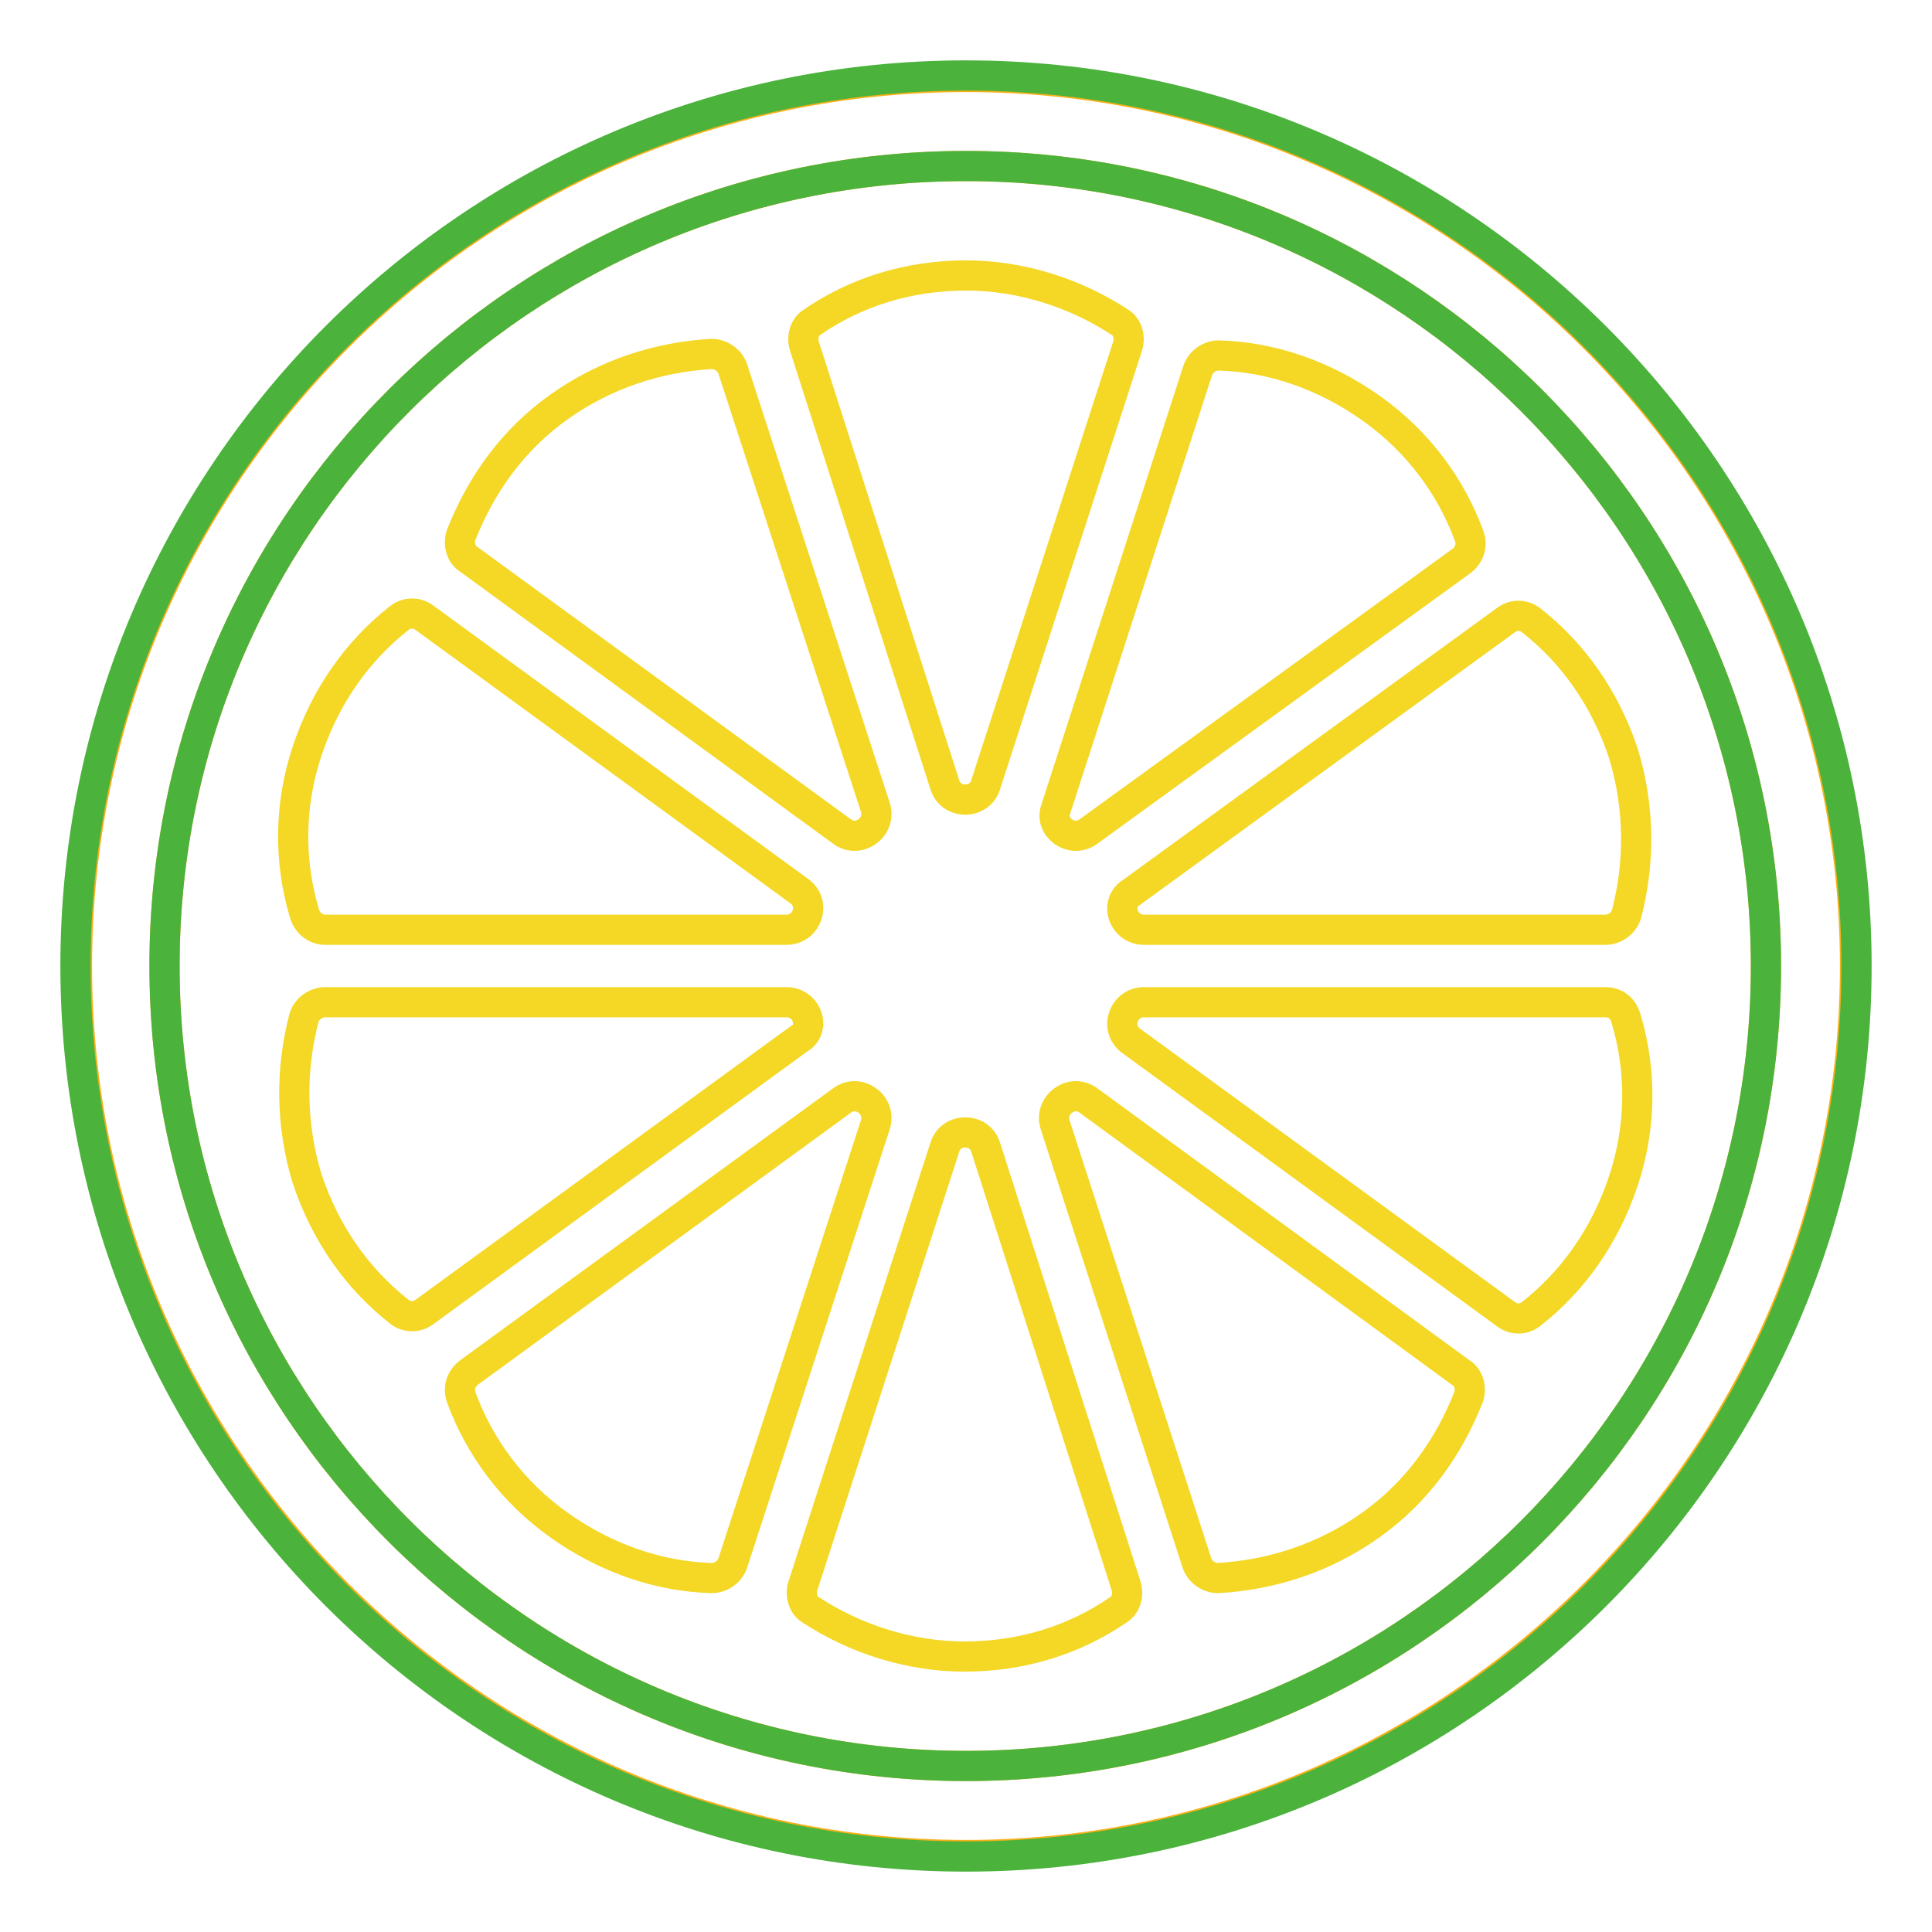
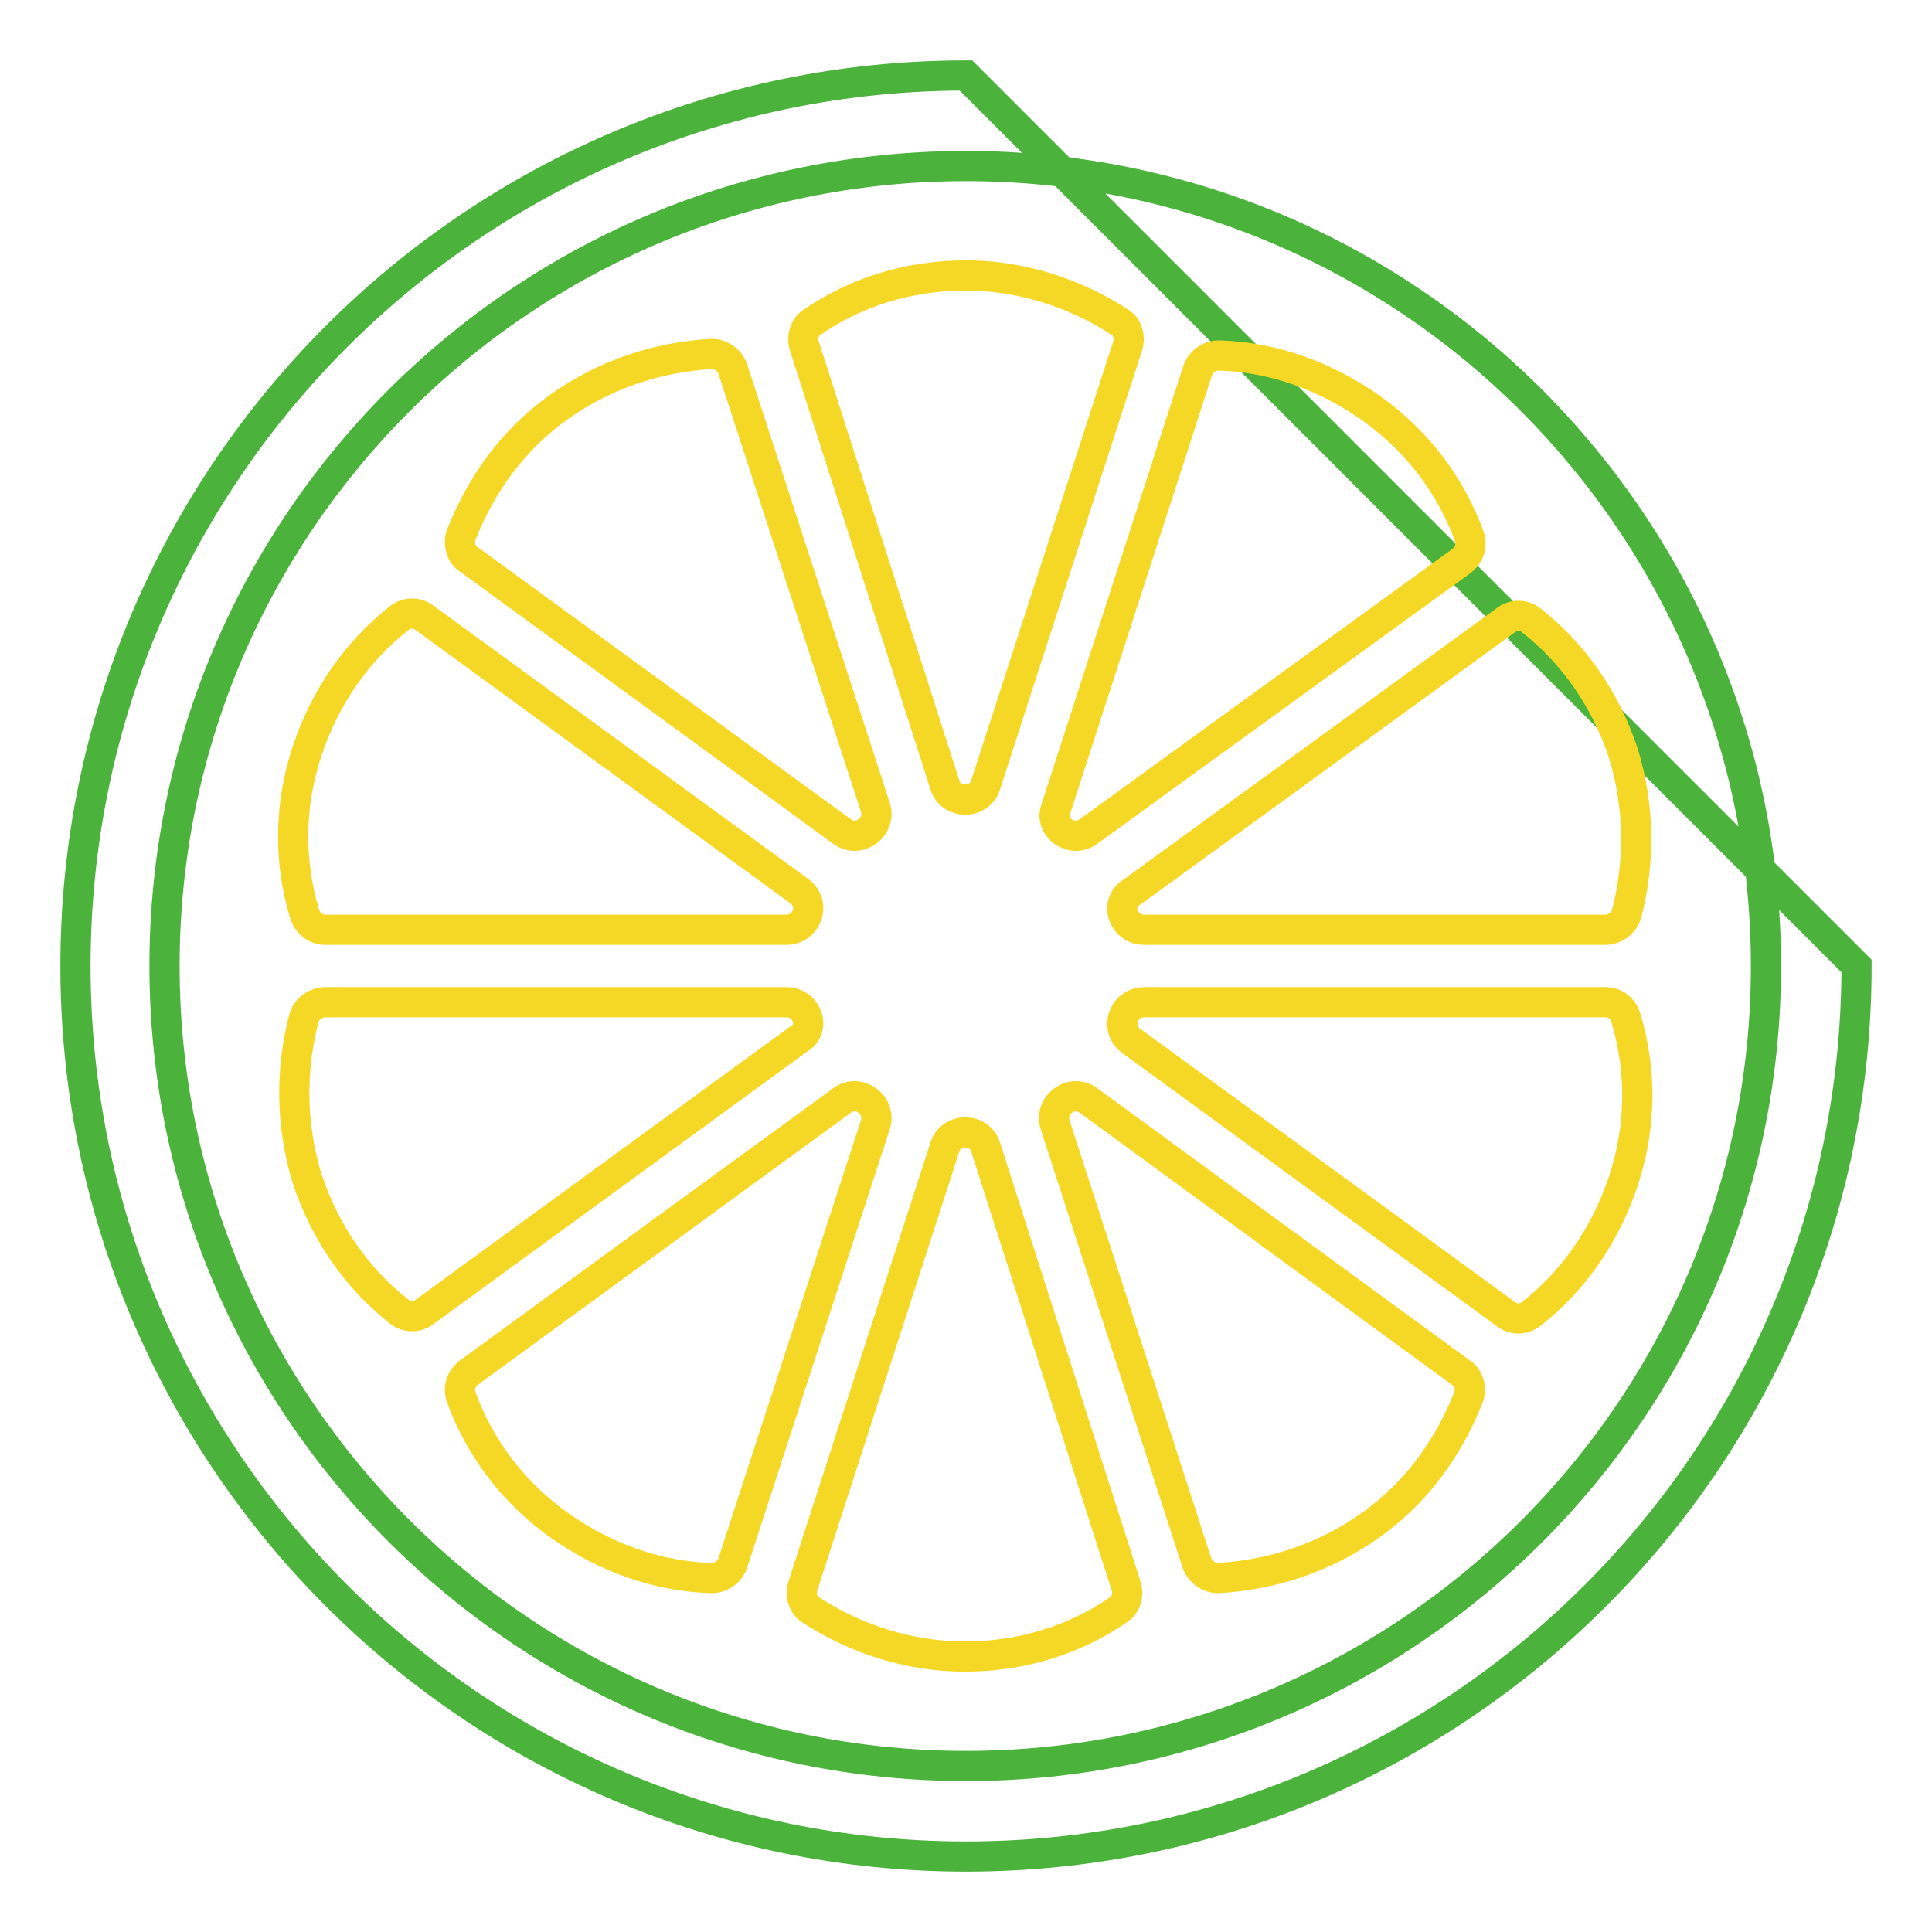
<svg xmlns="http://www.w3.org/2000/svg" version="1.1" x="0px" y="0px" viewBox="0 0 256 256" enable-background="new 0 0 256 256" xml:space="preserve">
  <g>
-     <path stroke-width="4" fill-opacity="0" stroke="#f5b11a" d="M128,22c58.5,0,106,47.5,106,106c0,58.5-47.5,106-106,106c-58.5,0-106.2-47.5-106.2-106 C21.8,69.5,69.3,22,128,22 M128,10.2C62.9,10.2,10.2,63.1,10.2,128c0,64.9,52.9,117.8,117.8,117.8c64.9,0,117.8-52.9,117.8-117.8 C245.8,63.1,192.9,10.2,128,10.2z" />
-     <path stroke-width="4" fill-opacity="0" stroke="#4bb23c" d="M128,22c58.5,0,106,47.5,106,106c0,58.5-47.5,106-106,106c-58.5,0-106.2-47.5-106.2-106 C21.8,69.5,69.3,22,128,22 M128,10C62.9,10,10,62.9,10,128s52.9,118,118,118s118-52.9,118-118S192.9,10,128,10z" />
+     <path stroke-width="4" fill-opacity="0" stroke="#4bb23c" d="M128,22c58.5,0,106,47.5,106,106c0,58.5-47.5,106-106,106c-58.5,0-106.2-47.5-106.2-106 C21.8,69.5,69.3,22,128,22 M128,10C62.9,10,10,62.9,10,128s52.9,118,118,118s118-52.9,118-118z" />
    <path stroke-width="4" fill-opacity="0" stroke="#f4d825" d="M111.6,110.2c2.2,1.6,5.2-0.6,4.4-3.2L97.1,48.9c-0.4-1.2-1.6-2-2.8-2c-7,0.4-14,2.6-20.2,7 s-10.4,10.4-13,17c-0.4,1.2,0,2.6,1,3.2L111.6,110.2z M125.2,104c0.8,2.6,4.6,2.6,5.4,0l18.8-58.1c0.4-1.2,0-2.6-1-3.2 c-5.8-3.8-13-6.2-20.4-6.2c-7.6,0-14.6,2.2-20.4,6.2c-1,0.6-1.4,2-1,3.2L125.2,104z M43.1,123.2h61.1c2.8,0,4-3.6,1.6-5.2 L56.3,81.9c-1-0.8-2.4-0.8-3.4,0c-5.6,4.4-9.8,10.4-12.2,17.6c-2.4,7.2-2.4,14.6-0.4,21.4C40.7,122.4,41.9,123.2,43.1,123.2z  M144.2,110.2l49.5-35.9c1-0.8,1.4-2,1-3.2c-2.4-6.6-6.8-12.6-13-17c-6.2-4.4-13.2-6.8-20.2-7c-1.2,0-2.4,0.8-2.8,2l-18.8,58.1 C139,109.6,142,111.8,144.2,110.2L144.2,110.2z M151.6,123.2h61.1c1.2,0,2.4-0.8,2.8-2c1.8-6.8,1.8-14.2-0.4-21.4 c-2.4-7.2-6.6-13.2-12.2-17.6c-1-0.8-2.4-0.8-3.4,0L150,118.2C147.6,119.6,148.8,123.2,151.6,123.2L151.6,123.2z M212.7,132.8 h-61.1c-2.8,0-4,3.6-1.6,5.2l49.5,36.1c1,0.8,2.4,0.8,3.4,0c5.6-4.4,9.8-10.4,12.2-17.6c2.4-7.2,2.4-14.6,0.4-21.4 C215.1,133.6,214.1,132.8,212.7,132.8L212.7,132.8z M104.2,132.8H43.1c-1.2,0-2.4,0.8-2.8,2c-1.8,6.8-1.8,14.2,0.4,21.4 c2.4,7.2,6.6,13.2,12.2,17.6c1,0.8,2.4,0.8,3.4,0l49.5-36.1C108.2,136.4,107,132.8,104.2,132.8z M130.6,152c-0.8-2.6-4.6-2.6-5.4,0 l-18.8,58.1c-0.4,1.2,0,2.6,1,3.2c5.8,3.8,13,6.2,20.4,6.2c7.6,0,14.6-2.2,20.4-6.2c1-0.6,1.4-2,1-3.2L130.6,152z M144.2,145.8 c-2.2-1.6-5.2,0.6-4.4,3.2l18.8,58.1c0.4,1.2,1.6,2,2.8,2c7-0.4,14-2.6,20.2-7c6.2-4.4,10.4-10.4,13-17c0.4-1.2,0-2.6-1-3.2 L144.2,145.8z M111.6,145.8l-49.5,36.1c-1,0.8-1.4,2-1,3.2c2.4,6.6,6.8,12.6,13,17c6.2,4.4,13.2,6.8,20.2,7c1.2,0,2.4-0.8,2.8-2 L116,149C116.8,146.4,113.8,144.2,111.6,145.8z" />
  </g>
</svg>